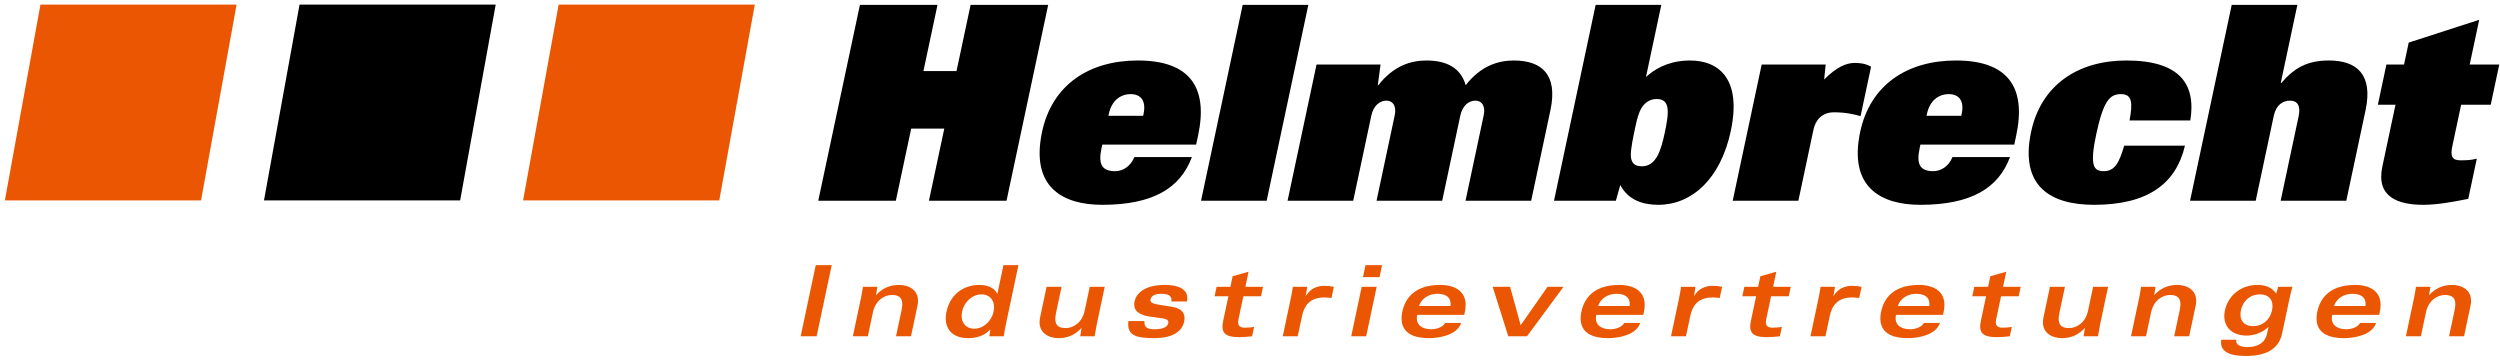
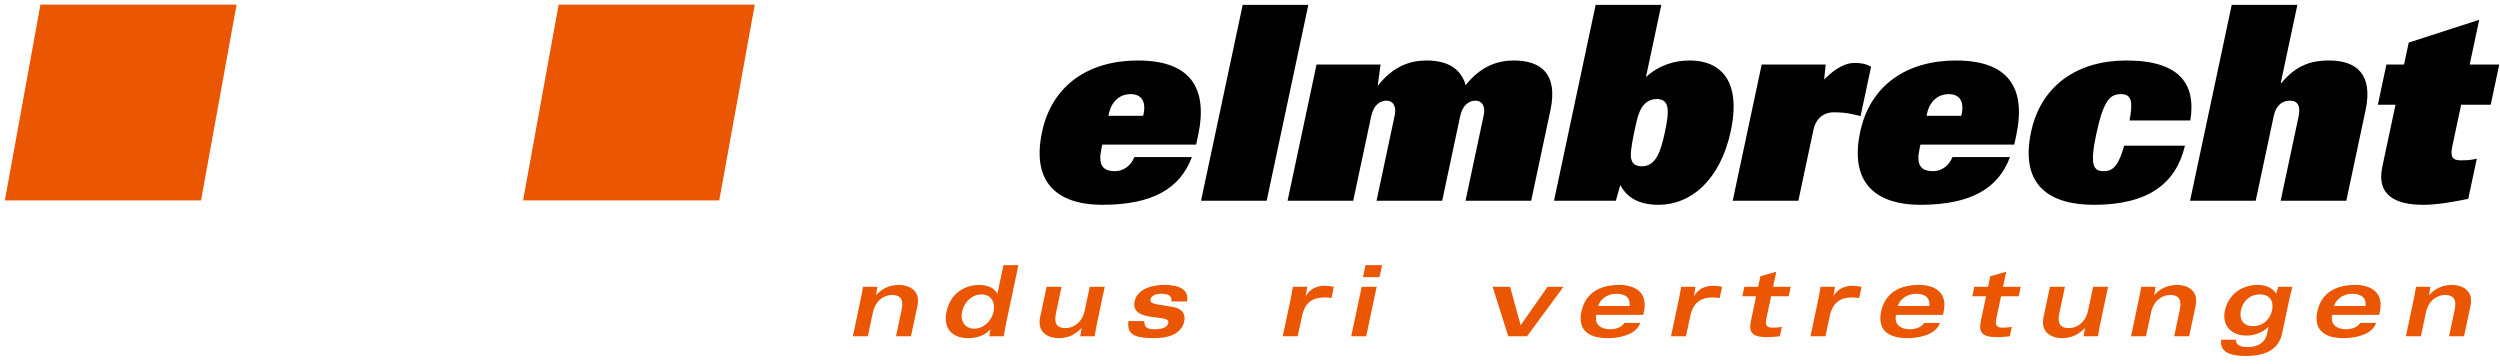
<svg xmlns="http://www.w3.org/2000/svg" version="1.1" id="Ebene_1" x="0px" y="0px" width="512.3px" height="74.615px" viewBox="0 0 512.3 74.615" style="enable-background:new 0 0 512.3 74.615;" xml:space="preserve">
  <style type="text/css">
	.st0{fill:#ea5602;}
	.st1{fill-rule:evenodd;clip-rule:evenodd;fill:#ea5602;}
	.st2{fill-rule:evenodd;clip-rule:evenodd;}
	.st3{fill:#ea5602;stroke:#ea5602;stroke-width:4.233;stroke-miterlimit:3.864;}
	.st4{stroke:#000000;stroke-width:4.233;stroke-miterlimit:3.864;}
</style>
-   <polygon class="st0" points="164.074,68.908 167.345,68.908 170.437,54.328 167.165,54.328 164.074,68.908    " />
  <path class="st0" d="M174.769,68.908h3.069l1.036-4.887c0.522-2.464,2.313-3.574,3.908-3.574c1.474,0,2.501,0.586,1.97,3.09     l-1.139,5.371h3.069l1.323-6.24c0.698-3.292-1.919-4.281-3.737-4.281c-1.858,0-3.384,0.626-4.718,2.06h-0.04     c0.12-0.565,0.195-1.111,0.275-1.676h-2.948c-0.097,0.646-0.24,1.515-0.429,2.403L174.769,68.908L174.769,68.908z" />
  <path class="st1" d="M208.7,54.328h-3.069l-1.238,5.836h-0.04c-0.718-1.373-2.248-1.777-3.763-1.777     c-1.979,0-5.682,0.989-6.646,5.533c-0.608,2.867,0.698,5.371,4.454,5.371c1.615,0,3.37-0.464,4.517-1.777h0.04     c-0.098,0.464-0.157,0.929-0.215,1.393h2.948c0.08-0.565,0.249-1.555,0.425-2.383L208.7,54.328L208.7,54.328z M203.613,63.839     c-0.407,1.918-2.038,3.514-3.976,3.514c-1.939,0-2.893-1.595-2.486-3.514c0.407-1.918,2.038-3.514,3.976-3.514     C203.066,60.326,204.02,61.921,203.613,63.839L203.613,63.839z" />
  <path class="st0" d="M226.379,58.771h-3.069l-1.036,4.887c-0.522,2.464-2.313,3.574-3.908,3.574c-1.474,0-2.501-0.586-1.97-3.09     l1.139-5.371h-3.069l-1.323,6.24c-0.698,3.292,1.919,4.281,3.737,4.281c1.858,0,3.384-0.626,4.718-2.06h0.04     c-0.12,0.565-0.195,1.11-0.275,1.676h2.948c0.137-0.646,0.241-1.514,0.429-2.403L226.379,58.771L226.379,58.771z" />
  <path class="st0" d="M231.233,65.798c-0.328,2.787,1.238,3.493,5.297,3.493c4.079,0,5.75-1.595,6.135-3.413     c0.317-1.494-0.323-2.665-2.492-3.009l-2.87-0.465c-1.483-0.242-1.637-0.565-1.521-1.111c0.141-0.666,0.958-1.09,2.109-1.09     c1.575,0,2.297,0.404,2.15,1.575h3.191c0.565-2.666-2.067-3.392-4.49-3.392c-4.321,0-5.923,1.838-6.24,3.332     c-0.252,1.191-0.073,2.726,3.322,3.19l2.314,0.323c1.08,0.141,1.371,0.485,1.264,0.989c-0.158,0.747-1.013,1.252-2.79,1.252     c-1.534,0-2.16-0.384-2.108-1.676H231.233L231.233,65.798z" />
-   <path class="st0" d="M252.591,56.61l-0.458,2.161h-2.827l-0.411,1.938h2.827l-1.062,5.008c-0.505,2.383,0.214,3.372,3.283,3.372     c0.848,0,1.794-0.081,2.643-0.182l0.411-1.939c-0.45,0.121-1.27,0.182-1.937,0.182c-1.171,0-1.507-0.606-1.272-1.716l1.002-4.725     h3.615l0.411-1.938h-3.614l0.655-3.09L252.591,56.61L252.591,56.61z" />
  <path class="st0" d="M262.862,68.908h3.069l0.869-4.099c0.591-2.787,2.151-3.857,4.635-3.857c0.303,0,0.561,0.02,0.779,0.04     c0.238,0.02,0.456,0.04,0.629,0.081l0.488-2.302c-0.697-0.141-1.29-0.202-1.936-0.202c-2.363,0-3.34,1.373-3.789,2.06h-0.041     c0.133-0.626,0.221-1.232,0.313-1.858h-2.948c-0.105,0.687-0.253,1.575-0.459,2.544L262.862,68.908L262.862,68.908z" />
  <path class="st1" d="M279.04,58.771l-2.15,10.137h3.069l2.15-10.137H279.04L279.04,58.771z M279.298,56.792h3.392l0.522-2.464     h-3.392L279.298,56.792L279.298,56.792z" />
-   <path class="st1" d="M300.046,64.526l0.133-0.626c0.895-4.22-2.122-5.513-5.05-5.513c-5.149,0-7.168,2.665-7.759,5.452     c-0.591,2.787,0.298,5.452,5.447,5.452c2.08,0,5.758-0.586,6.596-3.11h-3.271c-0.529,0.969-1.95,1.292-2.859,1.292     c-1.737,0-3.318-0.828-2.868-2.948H300.046L300.046,64.526z M290.799,62.708c0.55-1.737,2.227-2.504,3.742-2.504     c1.676,0,2.908,0.666,2.7,2.504H290.799L290.799,62.708z" />
  <polygon class="st0" points="305.874,58.771 309.075,68.908 312.912,68.908 320.392,58.771 317.121,58.771 311.615,66.646      309.448,58.771 305.874,58.771    " />
  <path class="st1" d="M336.743,64.526l0.133-0.626c0.895-4.22-2.123-5.513-5.051-5.513c-5.149,0-7.168,2.665-7.759,5.452     c-0.591,2.787,0.298,5.452,5.447,5.452c2.08,0,5.758-0.586,6.596-3.11h-3.271c-0.529,0.969-1.95,1.292-2.859,1.292     c-1.736,0-3.318-0.828-2.868-2.948H336.743L336.743,64.526z M327.497,62.708c0.55-1.737,2.227-2.504,3.742-2.504     c1.676,0,2.908,0.666,2.7,2.504H327.497L327.497,62.708z" />
  <path class="st0" d="M342.421,68.908h3.069l0.869-4.099c0.591-2.787,2.151-3.857,4.635-3.857c0.303,0,0.561,0.02,0.779,0.04     c0.238,0.02,0.456,0.04,0.629,0.081l0.488-2.302c-0.697-0.141-1.29-0.202-1.936-0.202c-2.363,0-3.341,1.373-3.789,2.06h-0.04     c0.133-0.626,0.221-1.232,0.313-1.858h-2.948c-0.105,0.687-0.253,1.575-0.459,2.544L342.421,68.908L342.421,68.908z" />
  <path class="st0" d="M360.734,56.61l-0.458,2.161h-2.827l-0.411,1.938h2.827l-1.062,5.008c-0.505,2.383,0.214,3.372,3.283,3.372     c0.848,0,1.794-0.081,2.644-0.182l0.411-1.939c-0.45,0.121-1.27,0.182-1.937,0.182c-1.171,0-1.507-0.606-1.272-1.716l1.002-4.725     h3.615l0.411-1.938h-3.615l0.655-3.09L360.734,56.61L360.734,56.61z" />
  <path class="st0" d="M371.004,68.908h3.069l0.87-4.099c0.591-2.787,2.151-3.857,4.634-3.857c0.303,0,0.561,0.02,0.779,0.04     c0.238,0.02,0.456,0.04,0.629,0.081l0.488-2.302c-0.697-0.141-1.29-0.202-1.936-0.202c-2.362,0-3.34,1.373-3.789,2.06h-0.04     c0.133-0.626,0.221-1.232,0.313-1.858h-2.948c-0.105,0.687-0.253,1.575-0.459,2.544L371.004,68.908L371.004,68.908z" />
  <path class="st1" d="M398.159,64.526l0.133-0.626c0.895-4.22-2.123-5.513-5.051-5.513c-5.149,0-7.168,2.665-7.759,5.452     c-0.591,2.787,0.298,5.452,5.447,5.452c2.08,0,5.758-0.586,6.596-3.11h-3.271c-0.529,0.969-1.95,1.292-2.858,1.292     c-1.737,0-3.318-0.828-2.868-2.948H398.159L398.159,64.526z M388.912,62.708c0.55-1.737,2.227-2.504,3.742-2.504     c1.676,0,2.908,0.666,2.7,2.504H388.912L388.912,62.708z" />
  <path class="st0" d="M407.857,56.61l-0.458,2.161h-2.827l-0.411,1.938h2.827l-1.062,5.008c-0.506,2.383,0.214,3.372,3.283,3.372     c0.848,0,1.794-0.081,2.643-0.182l0.411-1.939c-0.45,0.121-1.27,0.182-1.937,0.182c-1.171,0-1.507-0.606-1.271-1.716l1.002-4.725     h3.615l0.411-1.938h-3.615l0.655-3.09L407.857,56.61L407.857,56.61z" />
  <path class="st0" d="M431.989,58.771h-3.069l-1.036,4.887c-0.522,2.464-2.313,3.574-3.908,3.574c-1.474,0-2.501-0.586-1.97-3.09     l1.139-5.371h-3.069l-1.323,6.24c-0.698,3.292,1.919,4.281,3.736,4.281c1.858,0,3.384-0.626,4.718-2.06h0.041     c-0.12,0.565-0.195,1.11-0.275,1.676h2.948c0.137-0.646,0.24-1.514,0.429-2.403L431.989,58.771L431.989,58.771z" />
  <path class="st0" d="M436.689,68.908h3.07l1.036-4.887c0.523-2.464,2.313-3.574,3.908-3.574c1.474,0,2.501,0.586,1.97,3.09     l-1.139,5.371h3.069l1.323-6.24c0.698-3.292-1.919-4.281-3.737-4.281c-1.858,0-3.384,0.626-4.718,2.06h-0.041     c0.12-0.565,0.195-1.111,0.275-1.676h-2.948c-0.097,0.646-0.24,1.515-0.429,2.403L436.689,68.908L436.689,68.908z" />
  <path class="st1" d="M459.208,63.577c0.394-1.858,1.82-3.251,3.88-3.251c2.06,0,2.895,1.393,2.501,3.251     c-0.394,1.858-1.82,3.251-3.88,3.251S458.814,65.434,459.208,63.577L459.208,63.577z M469.146,61.275     c0.15-0.707,0.451-1.938,0.612-2.504h-2.908l-0.417,1.393c-0.722-1.07-1.885-1.777-3.863-1.777c-3.211,0-5.961,2.019-6.651,5.27     c-0.574,2.706,0.916,5.109,4.49,5.109c1.353,0,3.245-0.545,4.415-1.777h0.04l-0.291,1.373c-0.39,1.837-1.839,2.766-4.08,2.766     c-1.433,0-2.433-0.525-2.243-1.514h-3.069c-0.41,2.504,1.818,3.332,4.988,3.332c4.079,0,6.78-1.313,7.483-4.624L469.146,61.275     L469.146,61.275z" />
  <path class="st1" d="M487.543,64.526l0.133-0.626c0.895-4.22-2.123-5.513-5.051-5.513c-5.149,0-7.168,2.665-7.759,5.452     c-0.591,2.787,0.298,5.452,5.447,5.452c2.08,0,5.758-0.586,6.596-3.11h-3.271c-0.529,0.969-1.95,1.292-2.859,1.292     c-1.737,0-3.318-0.828-2.868-2.948H487.543L487.543,64.526z M478.296,62.708c0.55-1.737,2.227-2.504,3.742-2.504     c1.676,0,2.908,0.666,2.7,2.504H478.296L478.296,62.708z" />
  <path class="st0" d="M493.018,68.908h3.069l1.036-4.887c0.522-2.464,2.313-3.574,3.908-3.574c1.474,0,2.501,0.586,1.97,3.09     l-1.139,5.371h3.069l1.323-6.24c0.698-3.292-1.919-4.281-3.736-4.281c-1.858,0-3.384,0.626-4.718,2.06h-0.041     c0.12-0.565,0.195-1.111,0.274-1.676h-2.948c-0.097,0.646-0.24,1.515-0.429,2.403L493.018,68.908L493.018,68.908z" />
-   <polygon points="190.358,41.135 206.257,41.135 214.794,1 198.896,1 196.01,14.564 189.229,14.564 192.114,1 176.215,1      167.678,41.135 183.576,41.135 186.722,26.349 193.503,26.349 190.358,41.135    " />
  <path class="st2" d="M232.455,32.186c-0.815,2.001-2.449,2.891-3.95,2.891c-2.668,0-3.484-1.39-2.799-4.614l0.177-0.834h19.234     l0.402-1.89c2.117-9.95-1.795-15.343-12.357-15.343c-10.006,0-17.574,5.003-19.62,14.62c-2.4,11.285,4.157,14.954,12.328,14.954     c10.451,0,16.02-3.447,18.369-9.784H232.455L232.455,32.186z M227.137,23.736l0.083-0.389c0.567-2.668,2.308-4.058,4.476-4.058     c2.112,0,3.207,1.39,2.639,4.058l-0.083,0.389H227.137L227.137,23.736z" />
  <polygon points="246.116,41.135 259.568,41.135 268.106,1 254.653,1 246.116,41.135    " />
  <path d="M263.849,41.135h13.453l3.701-17.399c0.473-2.224,1.83-3.113,3.108-3.113c1.279,0,2.11,1.056,1.696,3.002l-3.725,17.511     h13.453l3.701-17.399c0.473-2.224,1.83-3.113,3.108-3.113c1.279,0,2.11,1.056,1.696,3.002l-3.725,17.511h13.453l3.949-18.567     c1.573-7.393-1.894-10.173-7.508-10.173c-3.169,0-6.728,1.056-9.859,5.059c-0.99-3.447-3.76-5.059-8.04-5.059     c-3.169,0-6.729,1.056-9.859,5.059h-0.111l0.565-4.225h-13.119L263.849,41.135L263.849,41.135z" />
  <path class="st2" d="M334.866,27.183c0.521-2.446,0.674-3.169,1.145-4.336c0.676-1.612,1.934-2.557,3.435-2.557     c2.779,0,2.648,2.446,1.702,6.893c-0.804,3.78-1.8,6.893-4.69,6.893c-1.501,0-1.971-0.667-2.183-1.501     C334.064,31.741,334.252,30.073,334.866,27.183L334.866,27.183z M318.446,41.135h12.674l0.908-3.224     c1.661,3.168,4.751,4.058,7.808,4.058c6.782,0,12.73-5.226,14.835-15.12c2.247-10.562-2.318-14.453-8.377-14.453     c-3.113,0-6.248,0.89-9.004,3.391L340.436,1h-13.453L318.446,41.135L318.446,41.135z" />
  <path d="M355.068,41.135h13.452l3.11-14.62c0.379-1.779,1.634-3.502,4.192-3.502c2.39,0,3.975,0.389,5.449,0.778l2.152-10.117     c-1.137-0.667-2.28-0.778-3.392-0.778c-1.723,0-3.747,0.89-6.225,3.391l0.317-3.057h-13.119L355.068,41.135L355.068,41.135z" />
  <path class="st2" d="M400.105,32.186c-0.815,2.001-2.449,2.891-3.95,2.891c-2.668,0-3.484-1.39-2.799-4.614l0.178-0.834h19.234     l0.402-1.89c2.116-9.95-1.795-15.343-12.357-15.343c-10.006,0-17.574,5.003-19.62,14.62c-2.4,11.285,4.157,14.954,12.328,14.954     c10.451,0,16.021-3.447,18.369-9.784H400.105L400.105,32.186z M394.787,23.736l0.083-0.389c0.567-2.668,2.309-4.058,4.477-4.058     c2.112,0,3.206,1.39,2.639,4.058l-0.083,0.389H394.787L394.787,23.736z" />
  <path d="M448.841,24.681c1.219-7.56-2.279-12.285-13.118-12.285c-9.895,0-17.463,5.003-19.509,14.62     c-2.4,11.285,4.157,14.954,12.884,14.954c11.062,0,16.821-4.336,18.643-12.119h-12.452c-1.047,3.613-2.001,5.225-4.169,5.225     c-2.057,0-2.956-1.001-1.572-7.505c1.514-7.115,2.874-8.283,5.097-8.283c2.335,0,2.378,1.89,1.744,5.392H448.841L448.841,24.681z     " />
  <path d="M448.787,41.135h13.453l3.701-17.399c0.473-2.224,1.83-3.113,3.33-3.113c1.612,0,2.198,1.167,1.76,3.224l-3.678,17.288     h13.453l3.949-18.567c1.573-7.393-1.894-10.173-7.508-10.173c-4.558,0-7.181,1.612-9.765,4.614h-0.111L470.777,1h-13.453     L448.787,41.135L448.787,41.135z" />
  <path d="M488.192,34.131c-1.324,6.226,3.169,7.838,8.394,7.838c2.669,0,6.011-0.556,9.21-1.223l1.75-8.227     c-1.294,0.333-2.406,0.333-3.351,0.333c-1.612,0-2.126-0.723-1.676-2.835l1.821-8.561h6.059l1.75-8.227h-6.059l1.951-9.172     l-14.446,4.669l-0.958,4.503h-3.613l-1.75,8.227h3.613L488.192,34.131L488.192,34.131z" />
  <polygon class="st3" points="116.244,3.061 152.138,3.061 145.62,38.954 109.726,38.954 116.244,3.061    " />
-   <polygon class="st4" points="63.149,3.061 99.043,3.061 92.524,38.954 56.631,38.954 63.149,3.061    " />
  <polygon class="st3" points="10.054,3.061 45.947,3.061 39.429,38.954 3.535,38.954 10.054,3.061    " />
</svg>